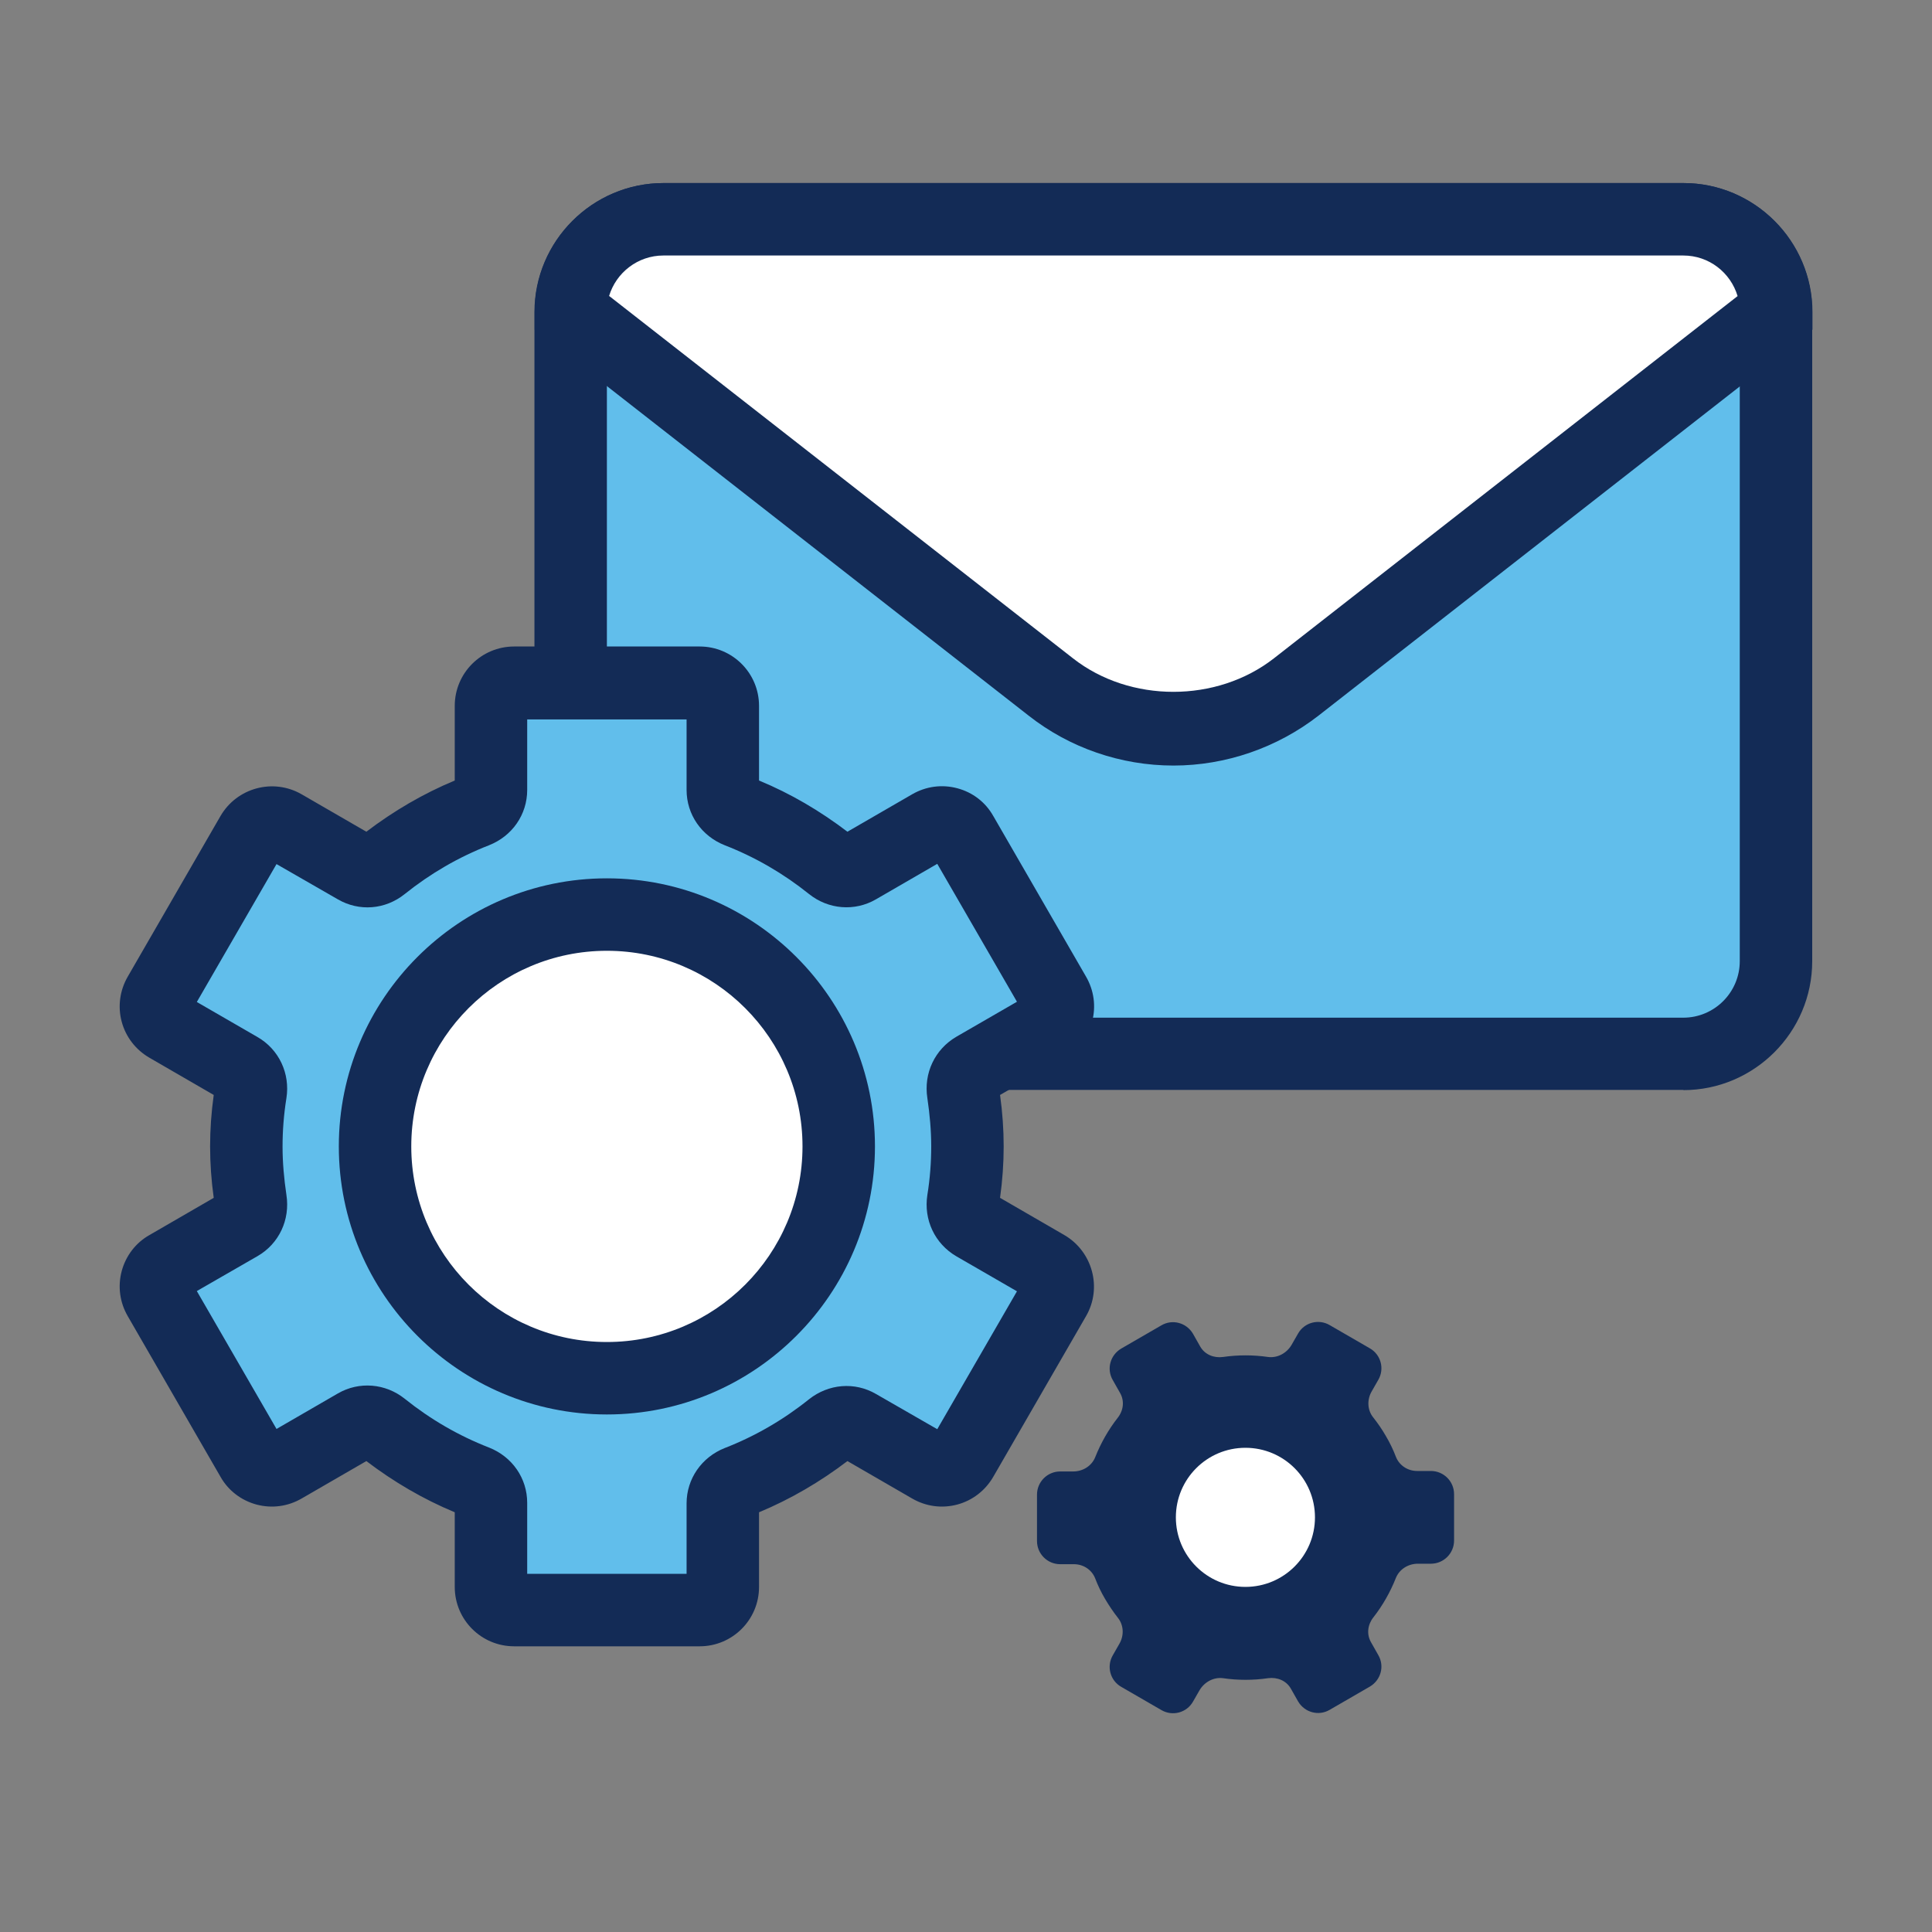
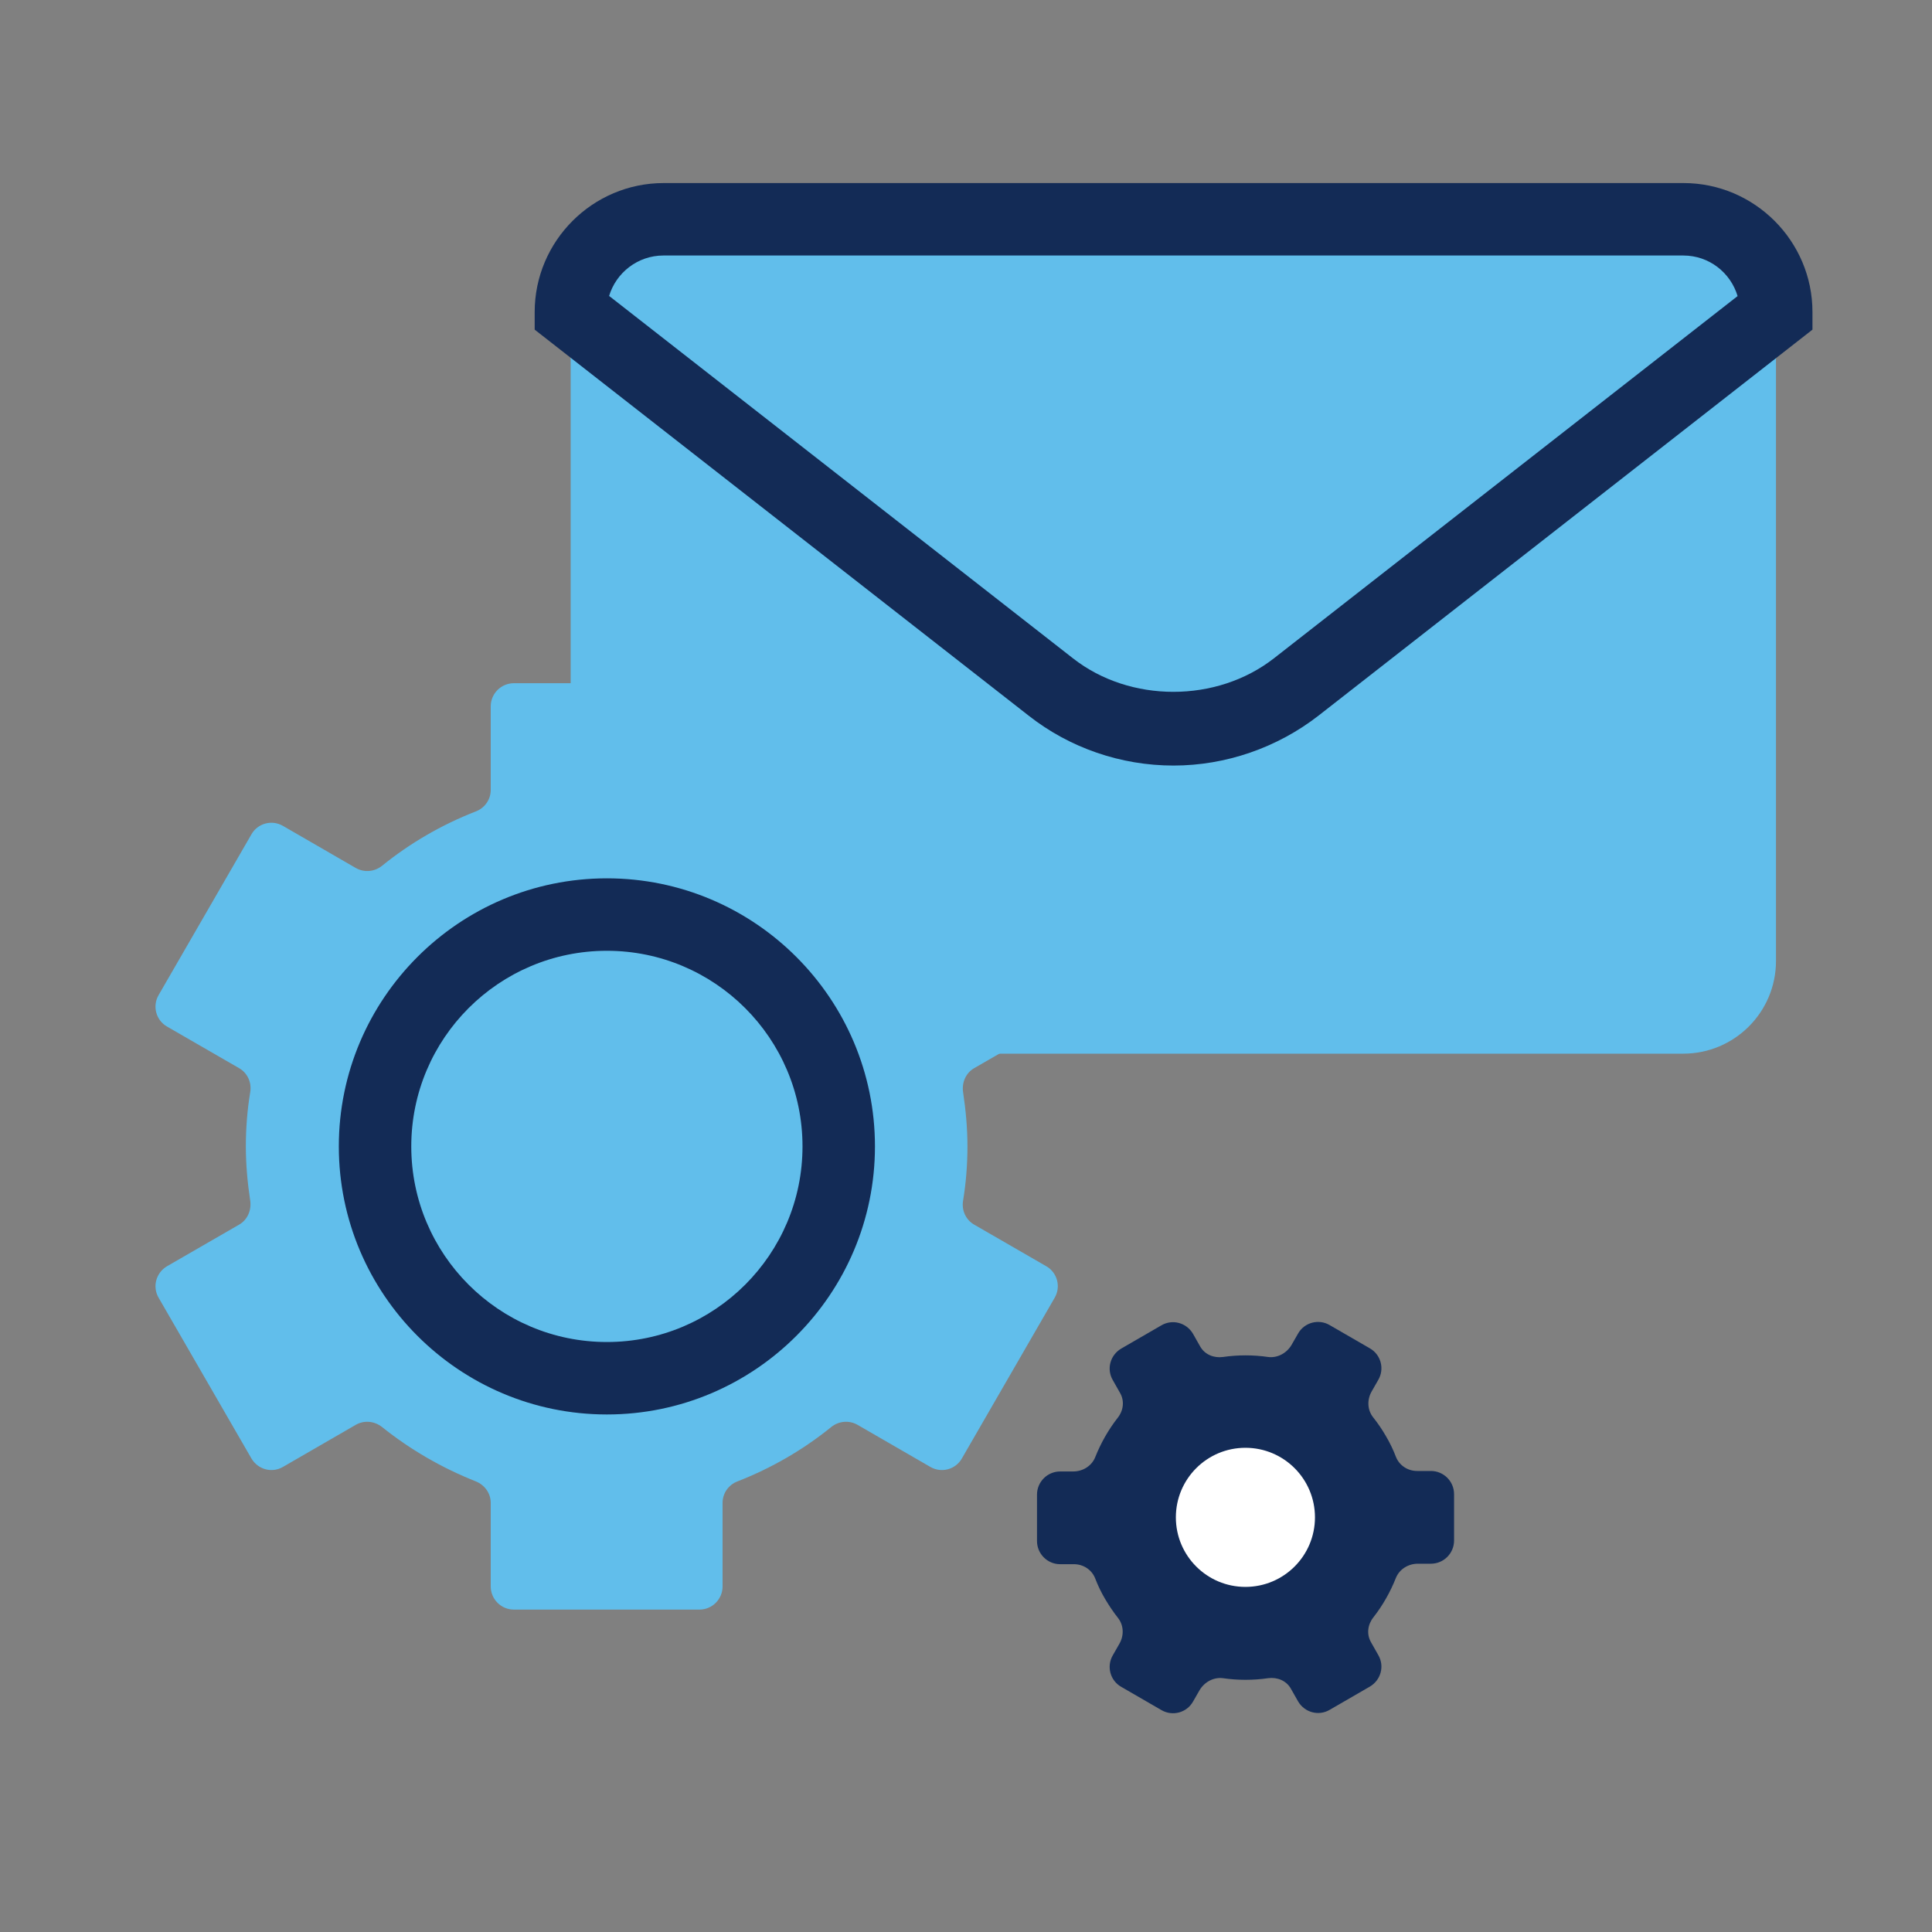
<svg xmlns="http://www.w3.org/2000/svg" id="uuid-d2a8291b-dd29-47ee-a7dd-2d555bcff941" viewBox="0 0 80 80">
  <rect x="0" y="0" width="80" height="80" fill="#808080" stroke="none" />
  <rect x="23.63" y="9.08" width="49.91" height="34.55" rx="3.84" ry="3.84" fill="#61beeb" />
-   <path d="M69.71,45.13H27.47c-2.94,0-5.34-2.4-5.34-5.34V12.92c0-2.94,2.4-5.34,5.34-5.34h42.23c2.94,0,5.34,2.4,5.34,5.34v26.88c0,2.94-2.4,5.34-5.34,5.34ZM27.47,10.58c-1.29,0-2.34,1.05-2.34,2.34v26.88c0,1.29,1.05,2.34,2.34,2.34h42.23c1.29,0,2.34-1.05,2.34-2.34V12.92c0-1.29-1.05-2.34-2.34-2.34H27.47Z" fill="#132b56" />
-   <path d="M73.55,12.92c0-2.12-1.72-3.84-3.84-3.84H27.47c-2.12,0-3.84,1.72-3.84,3.84l19.87,15.53c1.49,1.17,3.29,1.75,5.08,1.75s3.59-.58,5.08-1.75l19.87-15.53Z" fill="#fff" />
  <path d="M48.59,31.7c-2.17,0-4.3-.73-6-2.07l-20.45-15.98v-.73c0-2.94,2.4-5.34,5.34-5.34h42.23c2.94,0,5.34,2.4,5.34,5.34v.73l-20.45,15.98c-1.71,1.33-3.84,2.07-6.01,2.07ZM25.23,12.26l19.2,15c2.36,1.85,5.95,1.85,8.32,0l19.2-15c-.29-.97-1.18-1.68-2.25-1.68H27.47c-1.06,0-1.96.71-2.25,1.68Z" fill="#132b56" />
  <path d="M40.06,47.47c0-.76-.07-1.51-.18-2.24-.06-.4.11-.8.46-1l2.98-1.72c.46-.27.62-.85.35-1.31l-3.84-6.65c-.27-.46-.85-.62-1.31-.35l-3.01,1.74c-.35.2-.77.16-1.09-.09-1.16-.93-2.47-1.69-3.88-2.25-.37-.15-.62-.49-.62-.89v-3.46c0-.53-.43-.96-.96-.96h-7.68c-.53,0-.96.43-.96.96v3.46c0,.4-.25.75-.62.89-1.41.55-2.72,1.31-3.88,2.25-.31.25-.74.29-1.09.09l-3.01-1.74c-.46-.27-1.05-.11-1.31.35l-3.84,6.65c-.27.46-.11,1.05.35,1.31l2.98,1.72c.35.2.53.6.46,1-.12.73-.18,1.48-.18,2.24s.07,1.51.18,2.24c.06.4-.11.8-.46,1l-2.98,1.72c-.46.27-.62.85-.35,1.31l3.84,6.65c.27.46.85.62,1.31.35l3.01-1.74c.35-.2.77-.16,1.09.09,1.16.93,2.47,1.69,3.88,2.25.37.15.62.49.62.89v3.46c0,.53.43.96.96.96h7.68c.53,0,.96-.43.96-.96v-3.46c0-.4.25-.75.62-.89,1.41-.55,2.72-1.31,3.88-2.25.31-.25.74-.29,1.09-.09l3.01,1.74c.46.27,1.05.11,1.31-.35l3.84-6.65c.27-.46.11-1.05-.35-1.31l-2.98-1.72c-.35-.2-.53-.6-.46-1,.12-.73.18-1.48.18-2.24Z" fill="#61beeb" />
-   <path d="M28.97,68.17h-7.68c-1.36,0-2.46-1.1-2.46-2.46v-3.09c-1.3-.54-2.53-1.26-3.66-2.12l-2.68,1.55c-.57.33-1.23.42-1.87.25-.63-.17-1.17-.58-1.49-1.15l-3.84-6.65c-.33-.57-.42-1.23-.25-1.87.17-.63.58-1.17,1.15-1.49l2.66-1.54c-.1-.72-.15-1.43-.15-2.13s.05-1.41.15-2.13l-2.66-1.54c-.57-.33-.98-.86-1.15-1.49-.17-.63-.08-1.3.25-1.87l3.84-6.65c.68-1.17,2.18-1.58,3.36-.9l2.68,1.55c1.13-.86,2.36-1.58,3.66-2.12v-3.09c0-1.36,1.1-2.46,2.46-2.46h7.68c1.36,0,2.46,1.1,2.46,2.46v3.09c1.31.54,2.53,1.26,3.66,2.12l2.68-1.55c.57-.33,1.23-.42,1.87-.25.64.17,1.17.58,1.49,1.15l3.84,6.65c.33.57.42,1.23.25,1.87s-.58,1.17-1.15,1.49l-2.66,1.54c.1.72.15,1.43.15,2.13s-.05,1.41-.15,2.13l2.66,1.54c1.17.68,1.58,2.19.9,3.36l-3.84,6.65c-.33.57-.86.98-1.49,1.15-.64.17-1.3.08-1.87-.25l-2.68-1.55c-1.13.86-2.36,1.58-3.66,2.12v3.09c0,1.36-1.1,2.46-2.46,2.46ZM21.83,65.17h6.6v-2.92c0-1.01.62-1.91,1.58-2.29,1.26-.49,2.43-1.17,3.49-2.02.81-.64,1.89-.73,2.77-.22l2.54,1.46,3.3-5.71-2.51-1.45c-.89-.52-1.36-1.51-1.2-2.54.11-.68.16-1.36.16-2.01s-.06-1.32-.16-2c-.16-1.03.31-2.02,1.2-2.54l2.51-1.45-3.3-5.71-2.54,1.47c-.88.51-1.97.42-2.77-.22-1.06-.85-2.23-1.53-3.49-2.02-.96-.38-1.58-1.27-1.58-2.29v-2.92h-6.6v2.92c0,1.02-.62,1.91-1.58,2.29-1.26.49-2.43,1.17-3.49,2.02-.81.65-1.89.73-2.77.22l-2.54-1.46-3.3,5.71,2.51,1.45c.89.51,1.36,1.51,1.2,2.53-.11.69-.16,1.35-.16,2.01s.06,1.32.16,2c.16,1.03-.31,2.02-1.19,2.53l-2.52,1.45,3.3,5.71,2.54-1.47c.88-.51,1.97-.42,2.77.22,1.06.85,2.23,1.53,3.49,2.02.96.38,1.58,1.27,1.58,2.29v2.92Z" fill="#132b56" />
-   <circle cx="25.13" cy="47.47" r="9.6" fill="#fff" />
  <path d="M25.13,58.57c-6.12,0-11.1-4.98-11.1-11.1s4.98-11.1,11.1-11.1,11.1,4.98,11.1,11.1-4.98,11.1-11.1,11.1ZM25.13,39.37c-4.47,0-8.1,3.63-8.1,8.1s3.63,8.1,8.1,8.1,8.1-3.63,8.1-8.1-3.63-8.1-8.1-8.1Z" fill="#132b56" />
  <path d="M57.39,59.47c-.16-.28-.34-.54-.53-.78-.24-.3-.26-.72-.07-1.06l.28-.49c.27-.46.11-1.05-.35-1.31l-1.66-.96c-.46-.27-1.05-.11-1.31.35l-.27.47c-.2.34-.58.55-.97.5-.62-.09-1.25-.09-1.87,0-.38.05-.75-.1-.94-.43l-.3-.53c-.27-.46-.85-.62-1.31-.35l-1.66.96c-.46.27-.62.85-.35,1.31l.3.53c.19.33.14.73-.1,1.03-.39.5-.7,1.05-.93,1.63-.15.37-.52.59-.91.59h-.54c-.53,0-.96.43-.96.96v1.92c0,.53.43.96.96.96h.57c.39,0,.74.23.88.59.11.29.25.58.41.85s.34.54.53.78c.24.3.26.72.07,1.06l-.28.49c-.27.46-.11,1.05.35,1.31l1.66.96c.46.27,1.05.11,1.31-.35l.27-.47c.2-.34.58-.55.97-.5.62.09,1.25.09,1.87,0,.38-.05.75.1.94.43l.3.53c.27.46.85.62,1.31.35l1.66-.96c.46-.27.62-.85.35-1.31l-.3-.53c-.19-.33-.14-.73.1-1.03.39-.5.7-1.05.93-1.63.15-.37.52-.59.91-.59h.54c.53,0,.96-.43.96-.96v-1.92c0-.53-.43-.96-.96-.96h-.57c-.39,0-.74-.23-.88-.59-.11-.29-.25-.58-.41-.85Z" fill="#132b56" />
  <circle cx="51.57" cy="62.83" r="2.88" fill="#fff" />
</svg>